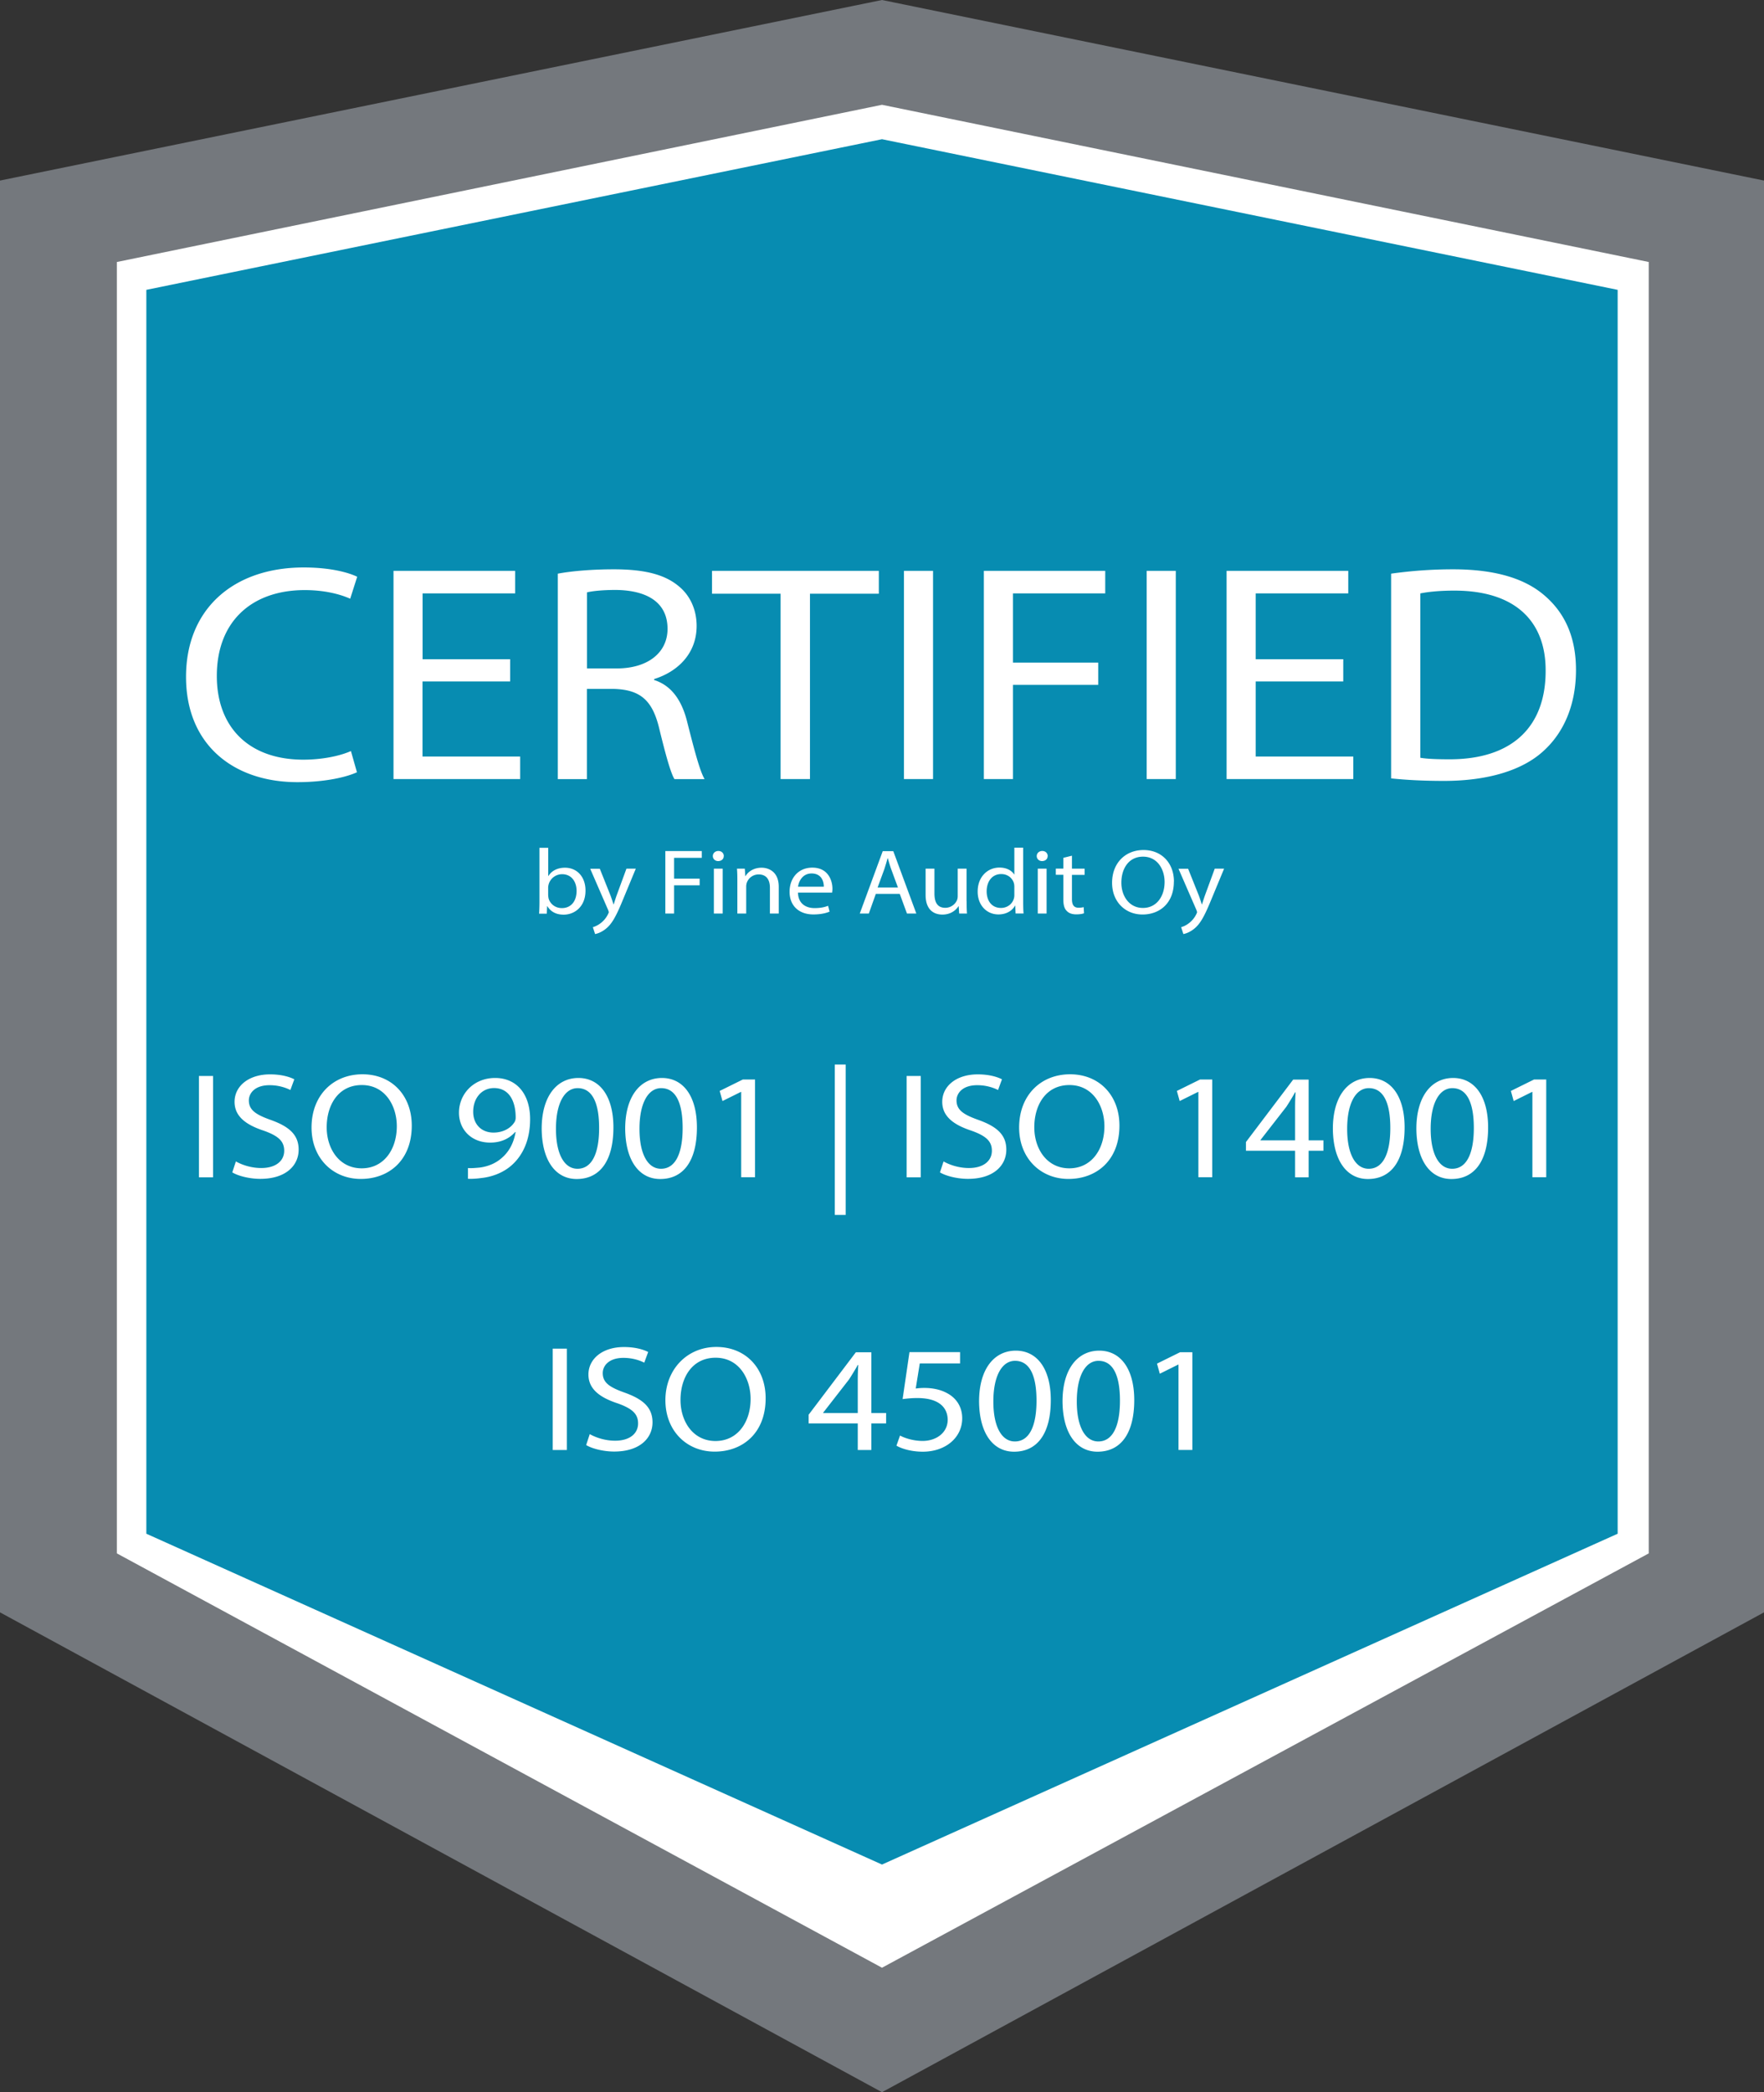
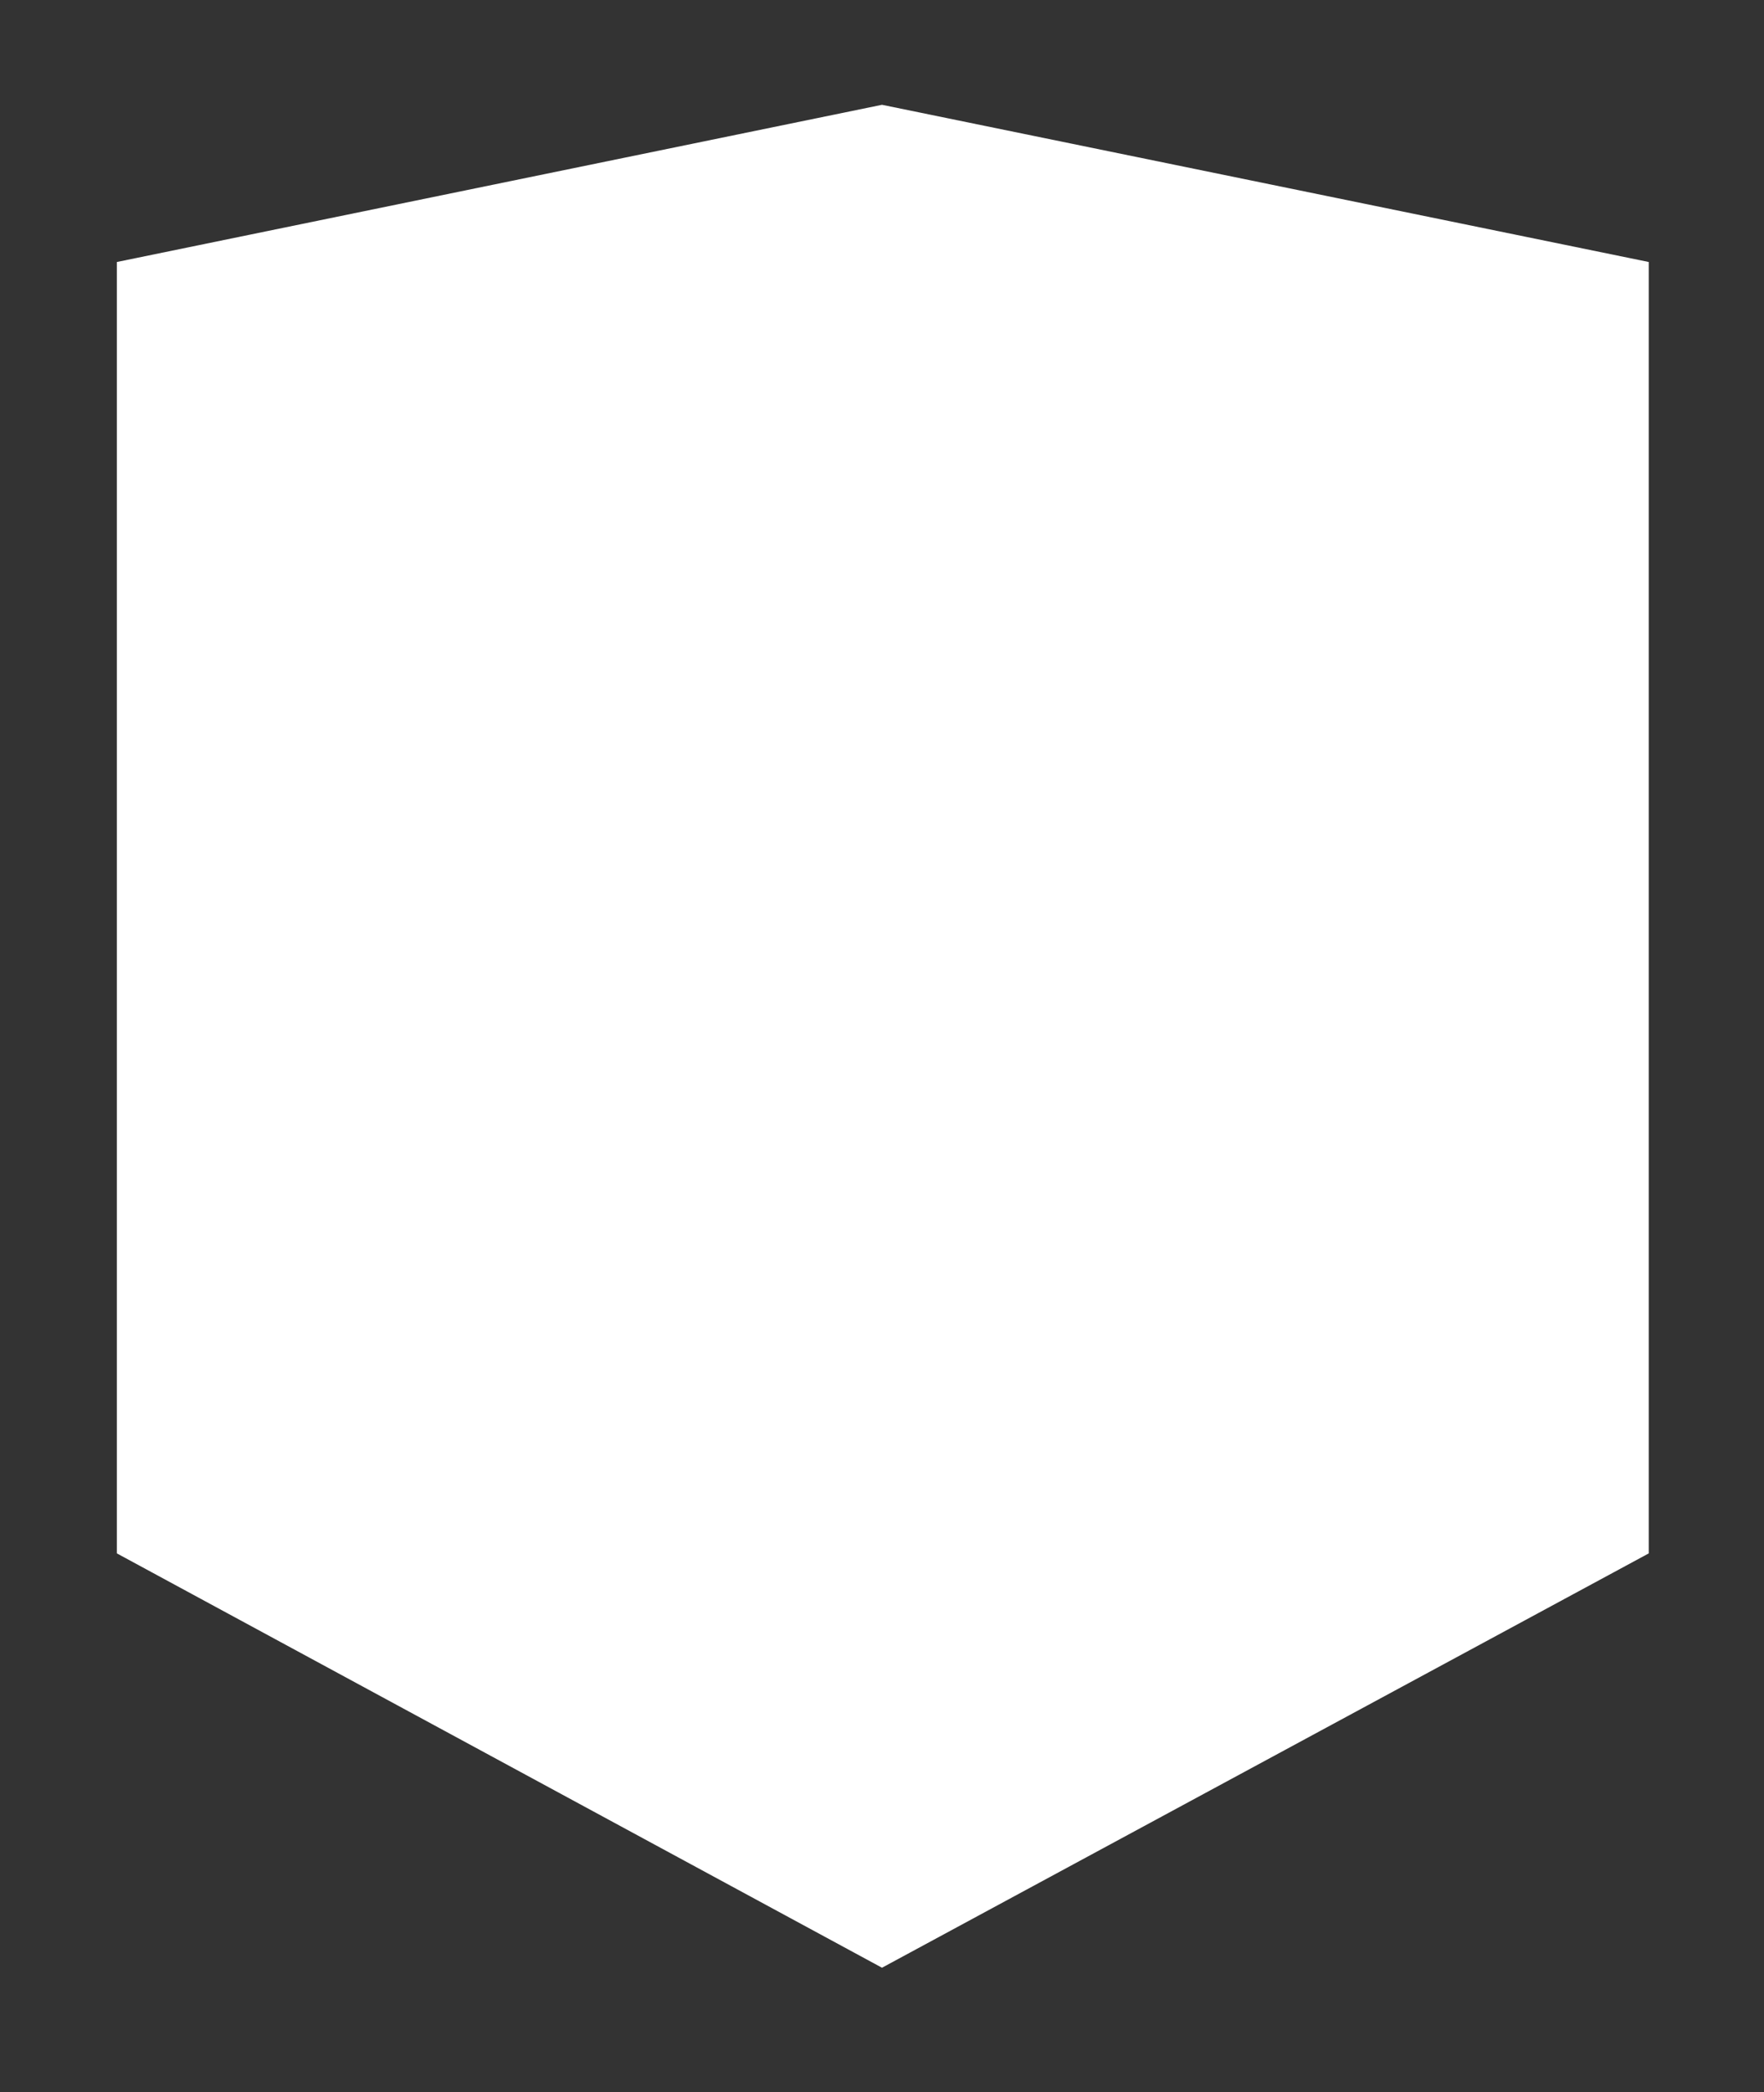
<svg xmlns="http://www.w3.org/2000/svg" width="280" height="332" fill="none" viewBox="0 0 280 332">
  <rect x="0" y="0" width="280" height="332" fill="#333333" stroke="none" />
  <g clip-path="url(#a)">
-     <path fill="#74787D" d="M140 0 0 28.652v227.204L140 332l140-76.144V28.652L140 0Z" />
    <path fill="#fff" d="M140 16.63 18.552 41.575V246.5L140 312.248 261.705 246.5V41.575L140 16.63Z" />
-     <path fill="#078CB1" d="M140 22.091 23.228 45.995v197.383L140 295.875l116.772-52.497V45.995L140 22.091Z" />
-     <path fill="#fff" d="M56.65 122.548c-1.695.784-5.097 1.568-9.445 1.568-10.077 0-17.676-5.883-17.676-16.712 0-10.83 7.587-17.355 18.681-17.355 4.454 0 7.271.877 8.487 1.473l-1.11 3.485c-1.754-.783-4.244-1.368-7.213-1.368-8.382 0-13.958 4.947-13.958 13.625 0 8.092 5.038 13.285 13.747 13.285 2.818 0 5.682-.538 7.54-1.369l.959 3.38-.012-.012Zm24.315-14.419h-13.9v11.917h15.502v3.578H62.46V90.587h19.312v3.578H67.077v10.444h13.9v3.532l-.012-.012Zm7.587-17.098c2.338-.444 5.682-.69 8.861-.69 4.933 0 8.125.83 10.346 2.702 1.8 1.473 2.817 3.73 2.817 6.28 0 4.362-2.969 7.251-6.745 8.432v.152c2.759.877 4.407 3.239 5.249 6.666 1.169 4.607 2.011 7.788 2.759 9.063h-4.781c-.585-.936-1.38-3.777-2.385-7.894-1.064-4.561-2.969-6.28-7.166-6.42h-4.349v14.314H88.54V91.043l.012-.012Zm4.618 15.04h4.723c4.933 0 8.066-2.503 8.066-6.28 0-4.269-3.344-6.128-8.23-6.175-2.233 0-3.823.199-4.56.386v12.069Zm30.733-11.859H113.02v-3.625h26.477v3.625h-10.93v29.412h-4.664V94.212Zm24.198-3.625v33.037h-4.617V90.587h4.617Zm8.066 0h19.266v3.578h-14.648v10.982h13.537v3.532h-13.537v14.945h-4.618V90.587Zm30.465 0v33.037h-4.618V90.587h4.618Zm26.583 17.542h-13.9v11.917h15.49v3.578h-20.107V90.587h19.312v3.578h-14.695v10.444h13.9v3.532-.012Zm7.598-17.098a70.722 70.722 0 0 1 9.82-.69c6.628 0 11.351 1.427 14.484 4.117 3.18 2.701 5.039 6.514 5.039 11.858 0 5.345-1.801 9.8-5.144 12.841-3.343 3.087-8.861 4.76-15.817 4.76-3.285 0-6.044-.152-8.382-.398v-32.5.012Zm4.618 29.214c1.169.198 2.864.245 4.676.245 9.866 0 15.232-5.099 15.232-14.022.047-7.788-4.723-12.747-14.484-12.747-2.385 0-4.196.199-5.412.444v26.08h-.012Zm-139.86 24.722c.035-.491.059-1.204.059-1.836v-8.595h1.39v4.467h.036c.49-.795 1.391-1.31 2.63-1.31 1.917 0 3.262 1.474 3.25 3.637 0 2.55-1.742 3.813-3.46 3.813-1.11 0-2.01-.398-2.584-1.333h-.046l-.059 1.181h-1.216v-.024Zm1.45-2.853c0 .164.035.327.058.468.27.9 1.088 1.52 2.105 1.52 1.46 0 2.338-1.099 2.338-2.737 0-1.426-.795-2.643-2.292-2.643a2.22 2.22 0 0 0-2.139 1.591c-.035.152-.082.327-.082.526v1.275h.012Zm8.183-4.269 1.683 4.21c.175.468.363 1.029.491 1.45h.035c.14-.421.304-.97.491-1.485l1.532-4.175h1.484l-2.104 5.076c-1.005 2.444-1.683 3.695-2.642 4.455-.69.562-1.368.784-1.718.842l-.351-1.087c.35-.106.806-.304 1.227-.632a3.976 3.976 0 0 0 1.181-1.438c.058-.129.117-.234.117-.304 0-.071-.035-.176-.093-.34l-2.853-6.56h1.532l-.012-.012Zm10.404-2.795h5.786v1.076h-4.395v3.298h4.056v1.064h-4.056v4.479h-1.391v-9.917Zm9.27.795c.012.445-.339.795-.888.795-.491 0-.842-.35-.842-.795 0-.444.362-.807.877-.807.514 0 .865.351.865.807h-.012Zm-1.566 9.122v-7.122h1.402v7.122h-1.402Zm3.729-5.192c0-.737-.012-1.334-.059-1.93h1.24l.081 1.181h.035c.386-.678 1.275-1.333 2.549-1.333 1.064 0 2.724.585 2.724 3.029v4.245h-1.403v-4.105c0-1.146-.468-2.105-1.789-2.105a1.99 1.99 0 0 0-1.882 1.322 1.909 1.909 0 0 0-.093.608v4.28h-1.403v-5.192Zm9.621 1.859c.035 1.754 1.239 2.468 2.642 2.468 1.005 0 1.613-.164 2.139-.363l.234.924c-.491.211-1.333.445-2.56.445-2.373 0-3.788-1.439-3.788-3.591s1.368-3.836 3.612-3.836c2.514 0 3.192 2.047 3.192 3.357 0 .269-.035.468-.047.608h-5.413l-.011-.012Zm4.103-.924c.012-.818-.362-2.105-1.941-2.105-1.414 0-2.034 1.205-2.151 2.105h4.092Zm8.253 1.135-1.11 3.122h-1.438l3.647-9.905h1.672l3.659 9.905h-1.485l-1.146-3.122h-3.811.012Zm3.519-.994-1.052-2.854c-.234-.643-.398-1.24-.561-1.813h-.035a38.736 38.736 0 0 1-.538 1.79l-1.052 2.865h3.238v.012Zm10.895 2.175c0 .737.012 1.38.059 1.941h-1.239l-.082-1.158h-.035c-.363.573-1.181 1.322-2.549 1.322-1.216 0-2.665-.62-2.665-3.123v-4.163h1.403v3.941c0 1.357.444 2.269 1.718 2.269.935 0 1.59-.608 1.847-1.181.082-.187.129-.421.129-.667v-4.362h1.403v5.181h.011Zm8.978-8.502v8.595c0 .632.012 1.357.059 1.836h-1.263l-.058-1.239h-.036c-.432.795-1.367 1.391-2.63 1.391-1.859 0-3.296-1.45-3.296-3.613-.012-2.363 1.578-3.824 3.46-3.824 1.181 0 1.975.514 2.326 1.087h.035v-4.245h1.403v.012Zm-1.403 6.221c0-.163-.011-.386-.058-.549-.211-.819-.97-1.497-2.023-1.497-1.449 0-2.314 1.181-2.314 2.748 0 1.438.76 2.631 2.279 2.631.936 0 1.801-.573 2.058-1.543a2.12 2.12 0 0 0 .058-.562v-1.239.011Zm5.284-4.9c.012.445-.339.795-.888.795-.491 0-.842-.35-.842-.795 0-.444.362-.807.877-.807.514 0 .865.351.865.807h-.012Zm-1.566 9.122v-7.122h1.402v7.122h-1.402Zm5.424-9.168v2.046h2.011v.982h-2.011v3.836c0 .877.269 1.38 1.052 1.38.362 0 .631-.046.807-.093l.058.97c-.269.106-.701.176-1.239.176-.655 0-1.181-.187-1.508-.55-.397-.386-.538-1.017-.538-1.848v-3.882h-1.192v-.983h1.192v-1.707l1.368-.339v.012Zm16.179 4.104c0 3.415-2.245 5.216-4.98 5.216-2.735 0-4.828-2.023-4.828-5.029 0-3.145 2.116-5.204 4.992-5.204 2.875 0 4.828 2.07 4.828 5.017h-.012Zm-8.335.164c0 2.117 1.239 4.011 3.425 4.011s3.437-1.871 3.437-4.116c0-1.977-1.111-4.023-3.425-4.023-2.315 0-3.437 1.953-3.437 4.128Zm10.591-2.222 1.684 4.21c.175.468.362 1.029.49 1.45h.036c.14-.421.304-.97.491-1.485l1.531-4.175h1.485l-2.105 5.076c-1.005 2.444-1.683 3.695-2.642 4.455-.689.562-1.367.784-1.718.842l-.351-1.087a3.728 3.728 0 0 0 1.228-.632 3.966 3.966 0 0 0 1.18-1.438c.059-.129.117-.234.117-.304 0-.071-.035-.176-.093-.34l-2.853-6.56h1.532l-.012-.012ZM33.82 170.742v16.08h-2.245v-16.08h2.245Zm3.612 13.554c1.005.573 2.478 1.053 4.033 1.053 2.303 0 3.647-1.123 3.647-2.748 0-1.509-.935-2.363-3.285-3.193-2.84-.936-4.594-2.292-4.594-4.561 0-2.503 2.245-4.362 5.635-4.362 1.776 0 3.074.386 3.846.783l-.62 1.696a7.484 7.484 0 0 0-3.308-.76c-2.373 0-3.285 1.31-3.285 2.409 0 1.509 1.064 2.245 3.46 3.099 2.946 1.053 4.442 2.362 4.442 4.725 0 2.479-1.987 4.631-6.09 4.631-1.684 0-3.507-.456-4.442-1.029l.572-1.743h-.011Zm27.928-5.683c0 5.531-3.648 8.467-8.09 8.467s-7.82-3.298-7.82-8.163c0-5.111 3.436-8.444 8.089-8.444 4.652 0 7.82 3.368 7.82 8.14Zm-13.503.269c0 3.438 2.011 6.514 5.553 6.514s5.576-3.029 5.576-6.678c0-3.193-1.812-6.537-5.552-6.537-3.741 0-5.577 3.169-5.577 6.701Zm22.422 6.467c.49.047 1.064 0 1.835-.07 1.321-.164 2.56-.667 3.507-1.509 1.11-.936 1.906-2.292 2.221-4.128h-.082c-.923 1.052-2.267 1.672-3.95 1.672-3.017 0-4.957-2.093-4.957-4.748 0-2.935 2.303-5.508 5.74-5.508 3.436 0 5.552 2.573 5.552 6.537 0 3.415-1.239 5.801-2.887 7.274-1.286 1.17-3.075 1.883-4.887 2.07-.83.117-1.554.141-2.092.117v-1.719.012Zm.83-8.923c0 1.929 1.262 3.298 3.226 3.298 1.52 0 2.712-.69 3.309-1.626.128-.187.21-.433.21-.76 0-2.643-1.064-4.678-3.437-4.678-1.94 0-3.308 1.579-3.308 3.766Zm22.258 2.479c0 5.274-2.116 8.186-5.834 8.186-3.285 0-5.506-2.842-5.552-7.964 0-5.204 2.431-8.069 5.833-8.069s5.553 2.912 5.553 7.847Zm-9.119.234c0 4.035 1.345 6.327 3.414 6.327 2.326 0 3.437-2.503 3.437-6.467 0-3.965-1.064-6.327-3.414-6.327-1.987 0-3.437 2.245-3.437 6.467Zm22.375-.234c0 5.274-2.115 8.186-5.833 8.186-3.285 0-5.506-2.842-5.553-7.964 0-5.204 2.432-8.069 5.834-8.069 3.401 0 5.552 2.912 5.552 7.847Zm-9.118.234c0 4.035 1.345 6.327 3.414 6.327 2.326 0 3.437-2.503 3.437-6.467 0-3.965-1.064-6.327-3.414-6.327-1.987 0-3.437 2.245-3.437 6.467Zm16.144-5.871h-.047l-2.922 1.45-.445-1.602 3.671-1.813h1.941v15.508h-2.198v-13.555.012Zm16.588-4.339v23.858h-1.73v-23.858h1.73Zm11.912 1.813v16.08h-2.244v-16.08h2.244Zm3.612 13.554c1.006.573 2.479 1.053 4.033 1.053 2.303 0 3.648-1.123 3.648-2.748 0-1.509-.936-2.363-3.285-3.193-2.841-.936-4.594-2.292-4.594-4.561 0-2.503 2.244-4.362 5.634-4.362 1.777 0 3.075.386 3.846.783l-.619 1.696a7.484 7.484 0 0 0-3.309-.76c-2.373 0-3.285 1.31-3.285 2.409 0 1.509 1.064 2.245 3.461 3.099 2.946 1.053 4.442 2.362 4.442 4.725 0 2.479-1.987 4.631-6.091 4.631-1.683 0-3.507-.456-4.442-1.029l.573-1.743h-.012Zm27.928-5.683c0 5.531-3.647 8.467-8.09 8.467-4.442 0-7.832-3.298-7.832-8.163 0-5.111 3.437-8.444 8.09-8.444 4.652 0 7.832 3.368 7.832 8.14Zm-13.514.269c0 3.438 2.011 6.514 5.553 6.514s5.576-3.029 5.576-6.678c0-3.193-1.812-6.537-5.553-6.537-3.74 0-5.576 3.169-5.576 6.701Zm26.046-5.614h-.047l-2.923 1.45-.444-1.602 3.671-1.813h1.94v15.508h-2.197v-13.555.012Zm15.349 13.554v-4.221h-7.798v-1.38l7.494-9.906h2.455v9.637h2.349v1.649h-2.349v4.221h-2.151Zm0-5.87v-5.181c0-.807.023-1.626.082-2.433h-.082a42.748 42.748 0 0 1-1.391 2.293l-4.104 5.274v.047h5.506-.011Zm17.383-2.047c0 5.274-2.116 8.186-5.833 8.186-3.285 0-5.506-2.842-5.553-7.964 0-5.204 2.431-8.069 5.833-8.069s5.553 2.912 5.553 7.847Zm-9.118.234c0 4.035 1.344 6.327 3.413 6.327 2.327 0 3.437-2.503 3.437-6.467 0-3.965-1.064-6.327-3.413-6.327-1.988 0-3.437 2.245-3.437 6.467Zm22.374-.234c0 5.274-2.116 8.186-5.833 8.186-3.285 0-5.506-2.842-5.553-7.964 0-5.204 2.432-8.069 5.834-8.069 3.401 0 5.552 2.912 5.552 7.847Zm-9.118.234c0 4.035 1.344 6.327 3.414 6.327 2.326 0 3.436-2.503 3.436-6.467 0-3.965-1.063-6.327-3.413-6.327-1.987 0-3.437 2.245-3.437 6.467Zm16.144-5.871h-.046l-2.923 1.45-.444-1.602 3.67-1.813h1.941v15.508h-2.198v-13.555.012ZM89.979 214.012v16.081h-2.245v-16.081h2.245Zm3.624 13.555c1.005.573 2.478 1.052 4.033 1.052 2.303 0 3.647-1.123 3.647-2.748 0-1.509-.935-2.363-3.285-3.193-2.84-.935-4.594-2.292-4.594-4.561 0-2.502 2.244-4.362 5.635-4.362 1.776 0 3.074.386 3.846.784l-.62 1.695c-.573-.292-1.73-.76-3.308-.76-2.373 0-3.285 1.31-3.285 2.409 0 1.509 1.064 2.246 3.46 3.099 2.946 1.053 4.442 2.363 4.442 4.725 0 2.479-1.987 4.631-6.09 4.631-1.684 0-3.507-.456-4.442-1.029l.572-1.742h-.011Zm27.927-5.684c0 5.531-3.647 8.467-8.089 8.467s-7.821-3.298-7.821-8.163 3.437-8.444 8.09-8.444c4.652 0 7.82 3.368 7.82 8.14Zm-13.513.269c0 3.438 2.01 6.514 5.552 6.514s5.576-3.029 5.576-6.678c0-3.192-1.811-6.537-5.552-6.537-3.741 0-5.576 3.169-5.576 6.701Zm28.137 7.941v-4.222h-7.797v-1.38l7.493-9.906h2.455v9.637h2.35v1.649h-2.35v4.222h-2.151Zm0-5.871v-5.181c0-.807.024-1.625.082-2.432h-.082a44.956 44.956 0 0 1-1.391 2.292l-4.103 5.274v.047h5.506-.012Zm16.249-7.871h-6.406l-.643 3.988c.386-.047.748-.093 1.368-.093 1.286 0 2.584.257 3.612.83 1.321.69 2.397 2.023 2.397 3.988 0 3.029-2.607 5.298-6.254 5.298-1.836 0-3.379-.48-4.185-.959l.572-1.603c.702.386 2.069.854 3.589.854 2.139 0 3.975-1.286 3.975-3.368-.024-2-1.473-3.438-4.828-3.438-.959 0-1.707.093-2.327.164l1.088-7.45h8.031v1.766l.011.023Zm14.391 5.824c0 5.275-2.116 8.187-5.834 8.187-3.284 0-5.506-2.842-5.552-7.965 0-5.204 2.431-8.069 5.833-8.069s5.553 2.912 5.553 7.847Zm-9.118.234c0 4.035 1.344 6.327 3.413 6.327 2.326 0 3.437-2.503 3.437-6.467 0-3.965-1.064-6.327-3.414-6.327-1.987 0-3.436 2.245-3.436 6.467Zm22.363-.234c0 5.275-2.116 8.187-5.833 8.187-3.285 0-5.506-2.842-5.553-7.965 0-5.204 2.431-8.069 5.833-8.069s5.553 2.912 5.553 7.847Zm-9.118.234c0 4.035 1.344 6.327 3.413 6.327 2.327 0 3.437-2.503 3.437-6.467 0-3.965-1.064-6.327-3.413-6.327-1.988 0-3.437 2.245-3.437 6.467Zm16.143-5.871h-.046l-2.923 1.451-.444-1.603 3.671-1.812h1.94v15.507h-2.198v-13.554.011Z" />
  </g>
  <defs>
    <clipPath id="a">
      <path fill="#fff" d="M0 0h280v332H0z" />
    </clipPath>
  </defs>
</svg>